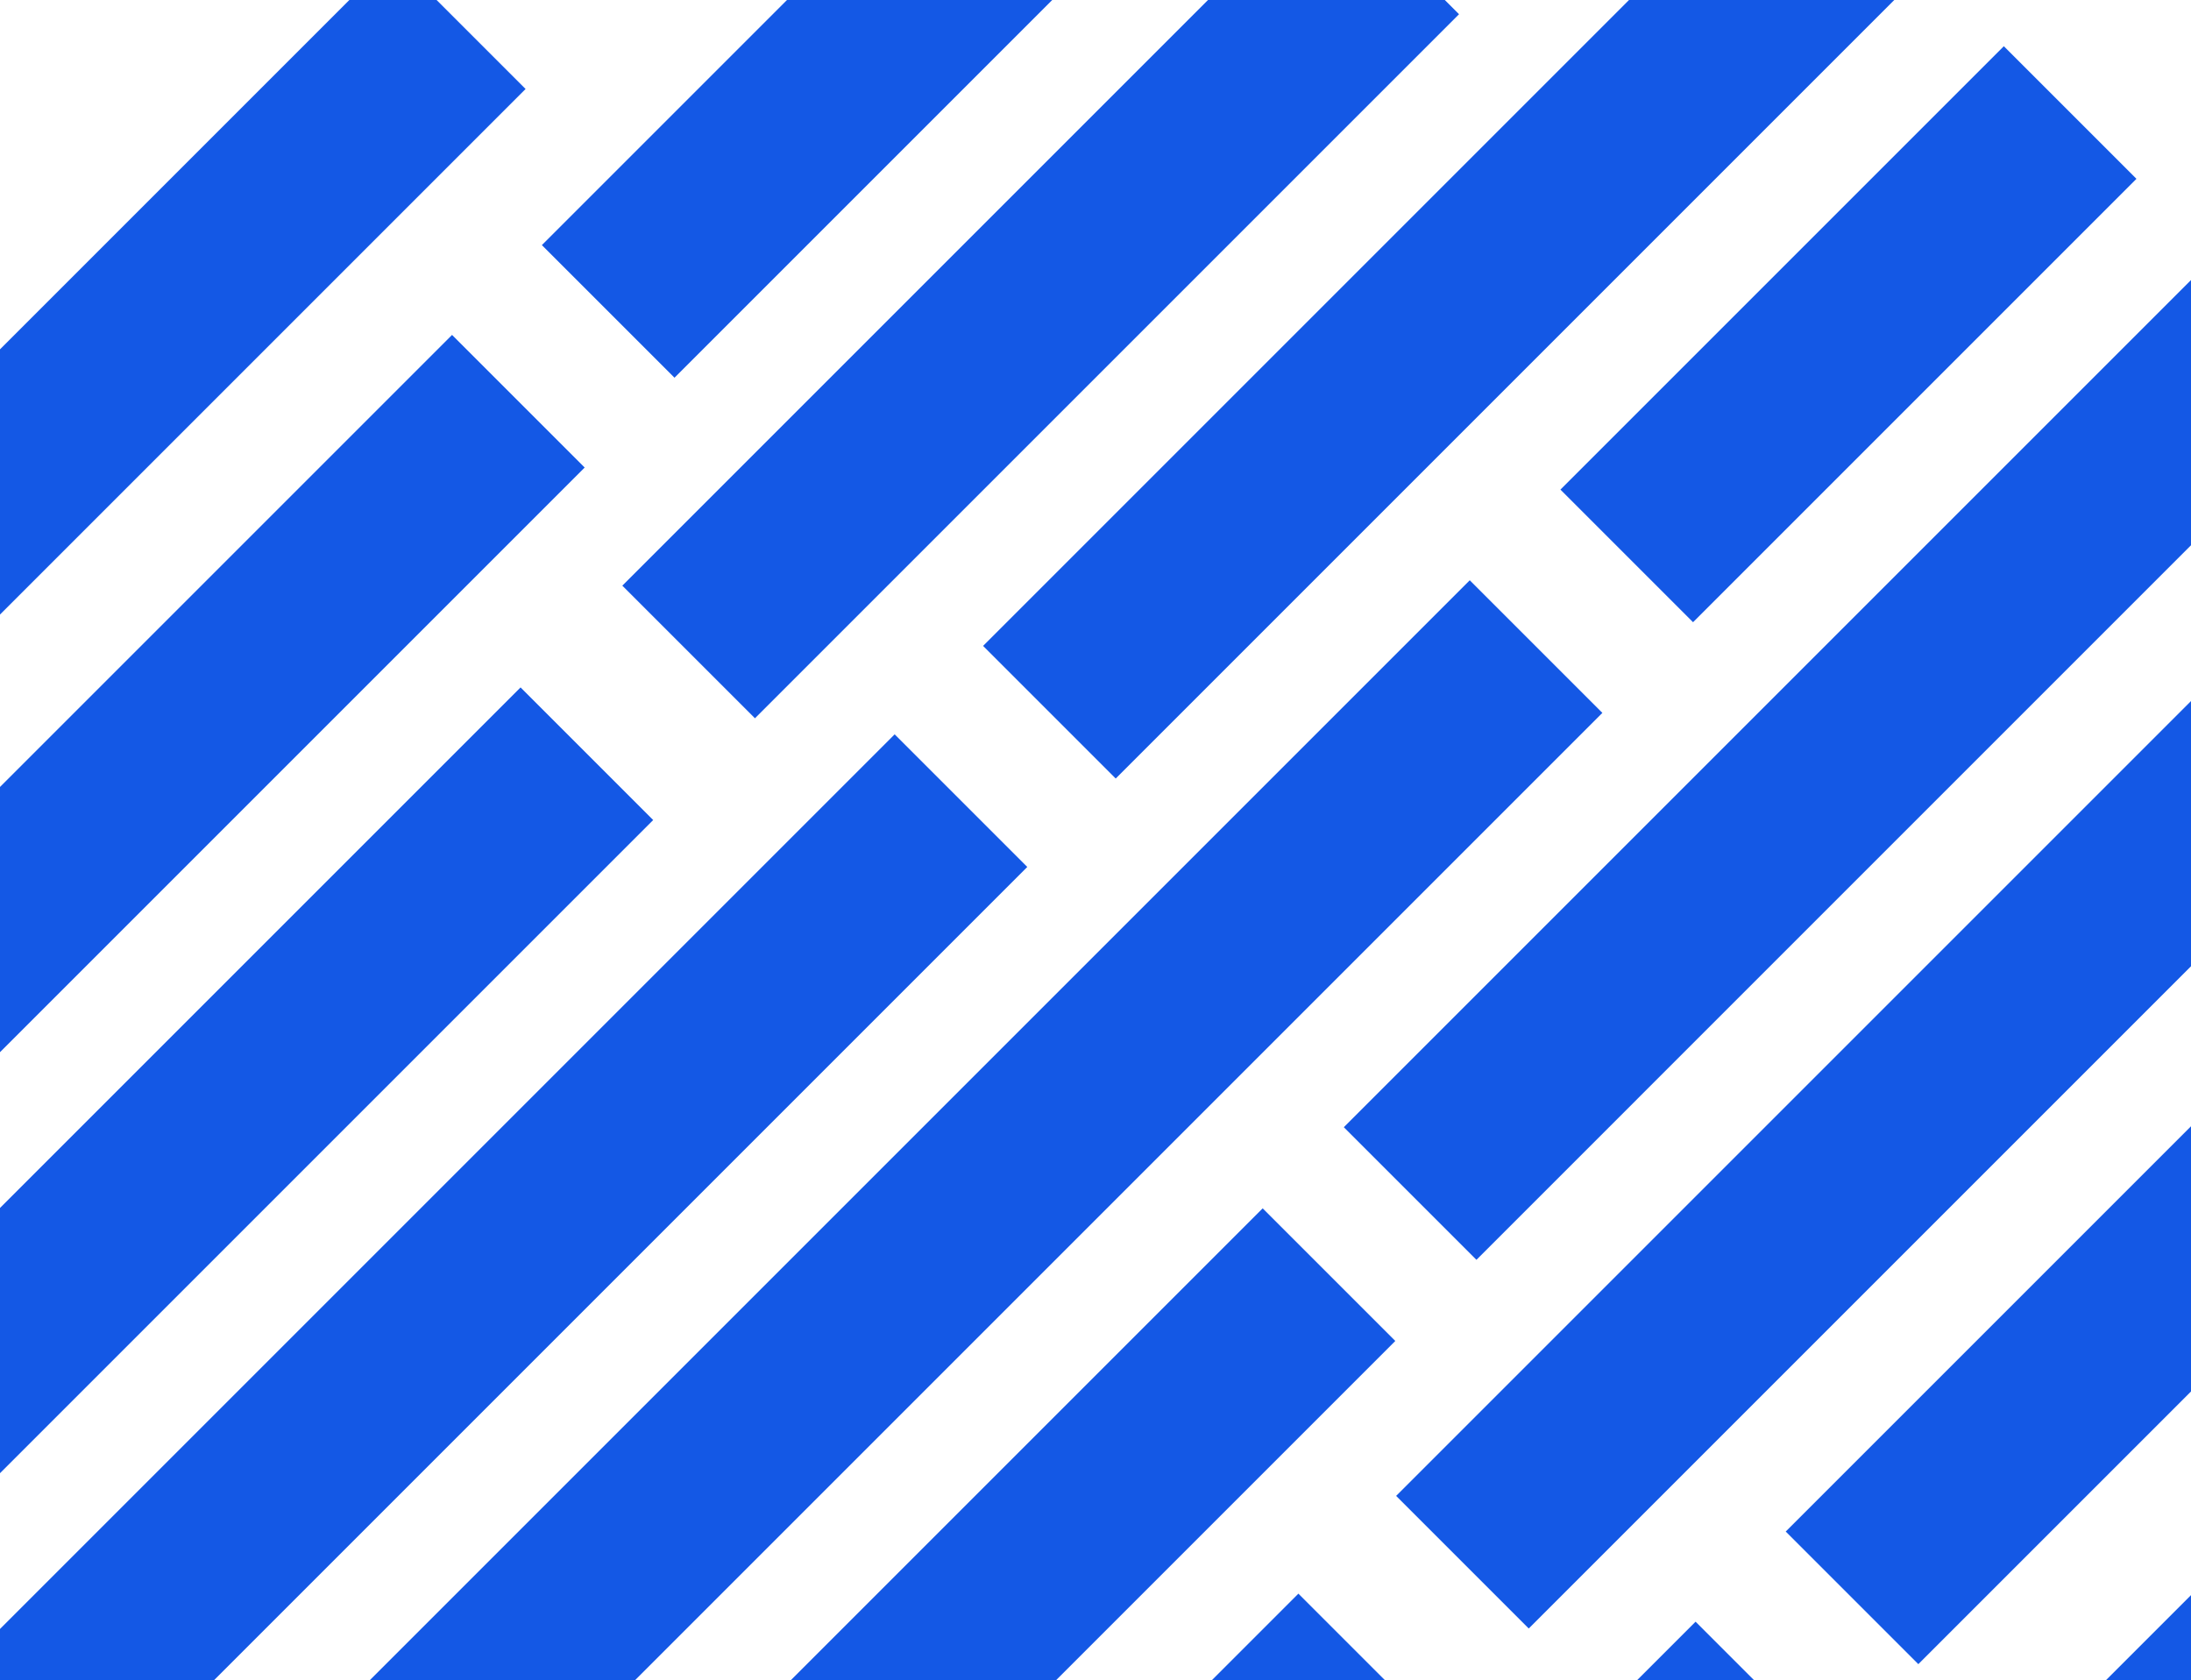
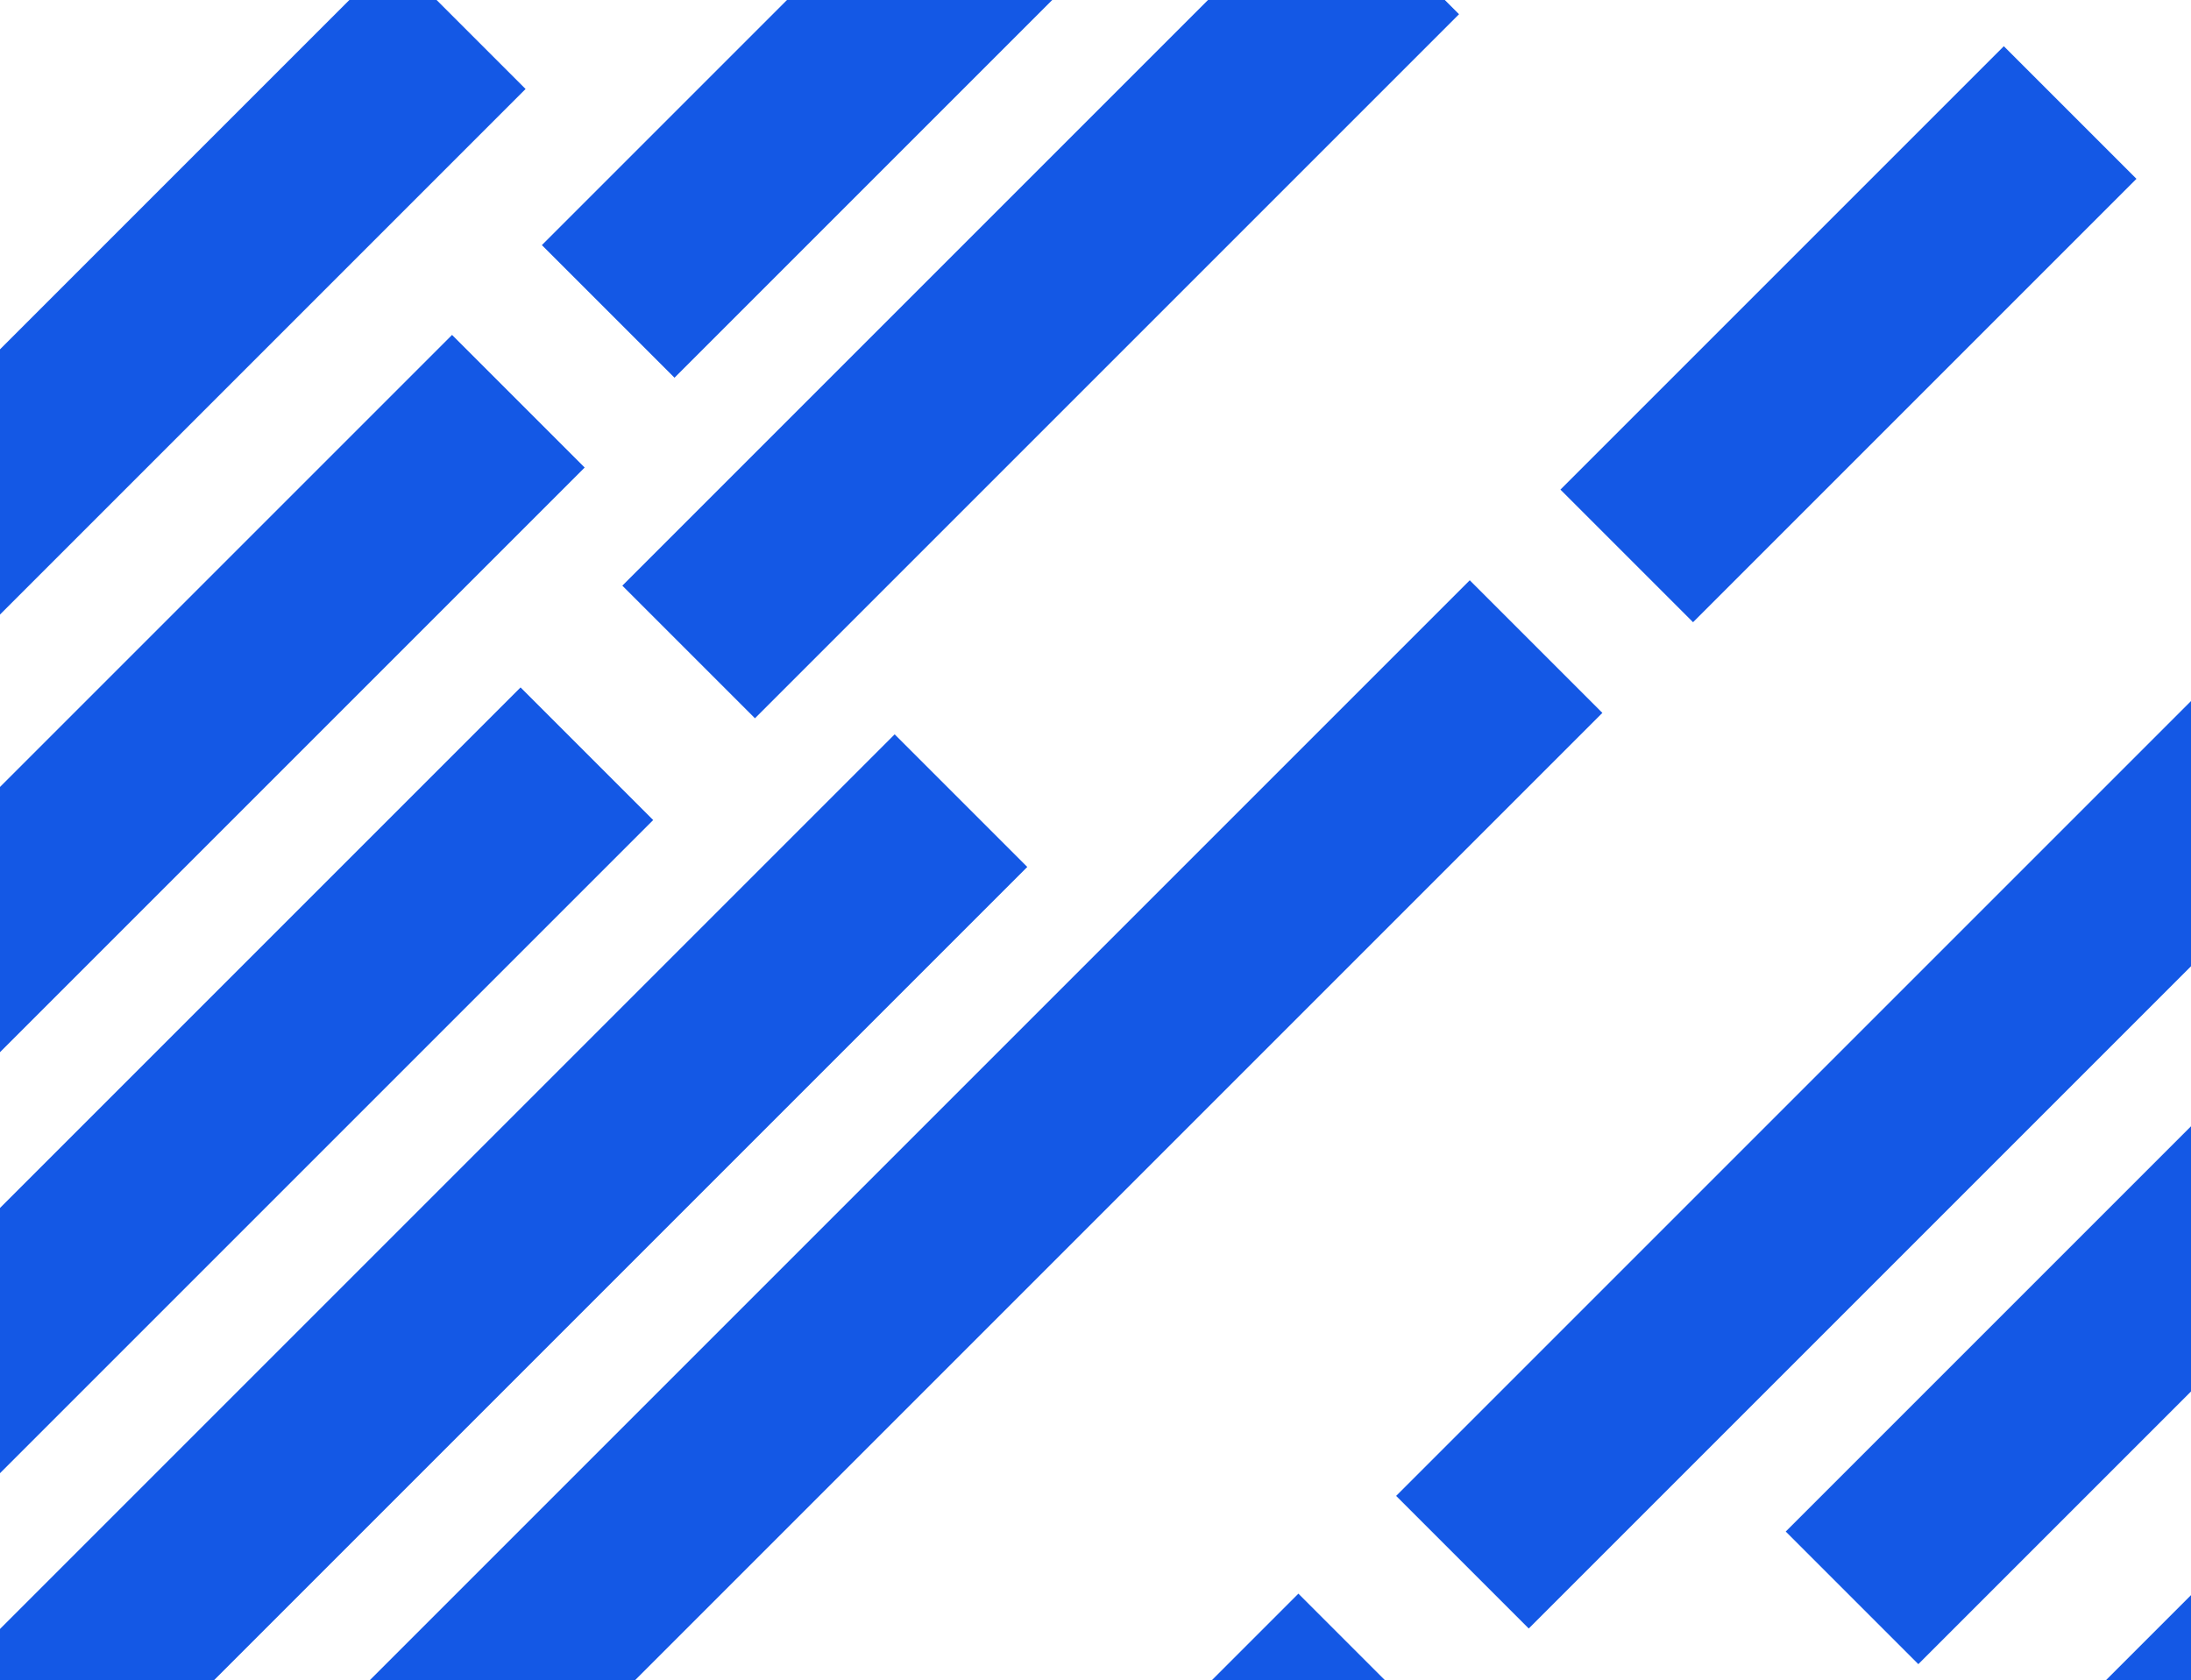
<svg xmlns="http://www.w3.org/2000/svg" width="339" height="260" viewBox="0 0 339 260" fill="none">
  <g clip-path="url(#clip0_786_21501)">
    <path d="M69.943 51.821L-122.143 243.907L-101.624 264.427L90.462 72.341L69.943 51.821Z" fill="#1458E5" />
    <path d="M60.801 -6.75L-122.143 176.195L-101.624 196.715L81.321 13.77L60.801 -6.75Z" fill="#1458E5" />
    <path d="M232.847 -111.082L83.84 37.925L104.36 58.444L253.367 -90.562L232.847 -111.082Z" fill="#1458E5" />
    <path d="M80.544 106.364L-89.572 276.479L-69.052 296.999L101.063 126.884L80.544 106.364Z" fill="#1458E5" />
    <path d="M205.227 -18.321L96.288 90.618L116.808 111.138L225.747 2.199L205.227 -18.321Z" fill="#1458E5" />
    <path d="M138.425 113.623L-57.002 309.05L-36.482 329.569L158.945 134.142L138.425 113.623Z" fill="#1458E5" />
    <path d="M227.407 89.784L-24.431 341.621L-3.911 362.141L247.926 110.303L227.407 89.784Z" fill="#1458E5" />
    <path d="M310.04 7.15L241.435 75.755L261.954 96.275L330.56 27.669L310.04 7.15Z" fill="#1458E5" />
-     <path d="M262.344 250.923L73.608 439.659L94.127 460.179L282.864 271.442L262.344 250.923Z" fill="#1458E5" />
    <path d="M433.789 79.477L276.293 236.974L296.812 257.493L454.309 99.997L433.789 79.477Z" fill="#1458E5" />
    <path d="M433.789 152.025L207.635 378.18L228.155 398.699L454.309 172.545L433.789 152.025Z" fill="#1458E5" />
-     <path d="M195.365 186.967L8.14 374.191L28.66 394.711L215.885 207.486L195.365 186.967Z" fill="#1458E5" />
-     <path d="M374.192 8.14L207.92 174.411L228.44 194.931L394.711 28.659L374.192 8.14Z" fill="#1458E5" />
    <path d="M200.892 246.582L40.711 406.763L61.231 427.282L221.411 267.102L200.892 246.582Z" fill="#1458E5" />
    <path d="M355.917 91.555L216.015 231.457L236.535 251.977L376.437 112.074L355.917 91.555Z" fill="#1458E5" />
-     <path d="M298.673 -46.626L152.107 99.94L172.626 120.46L319.193 -26.106L298.673 -46.626Z" fill="#1458E5" />
  </g>
  <defs>
    <clipPath id="clip0_786_21501">
      <rect width="260" height="339" fill="white" transform="translate(0 260) rotate(-90)" />
    </clipPath>
  </defs>
</svg>